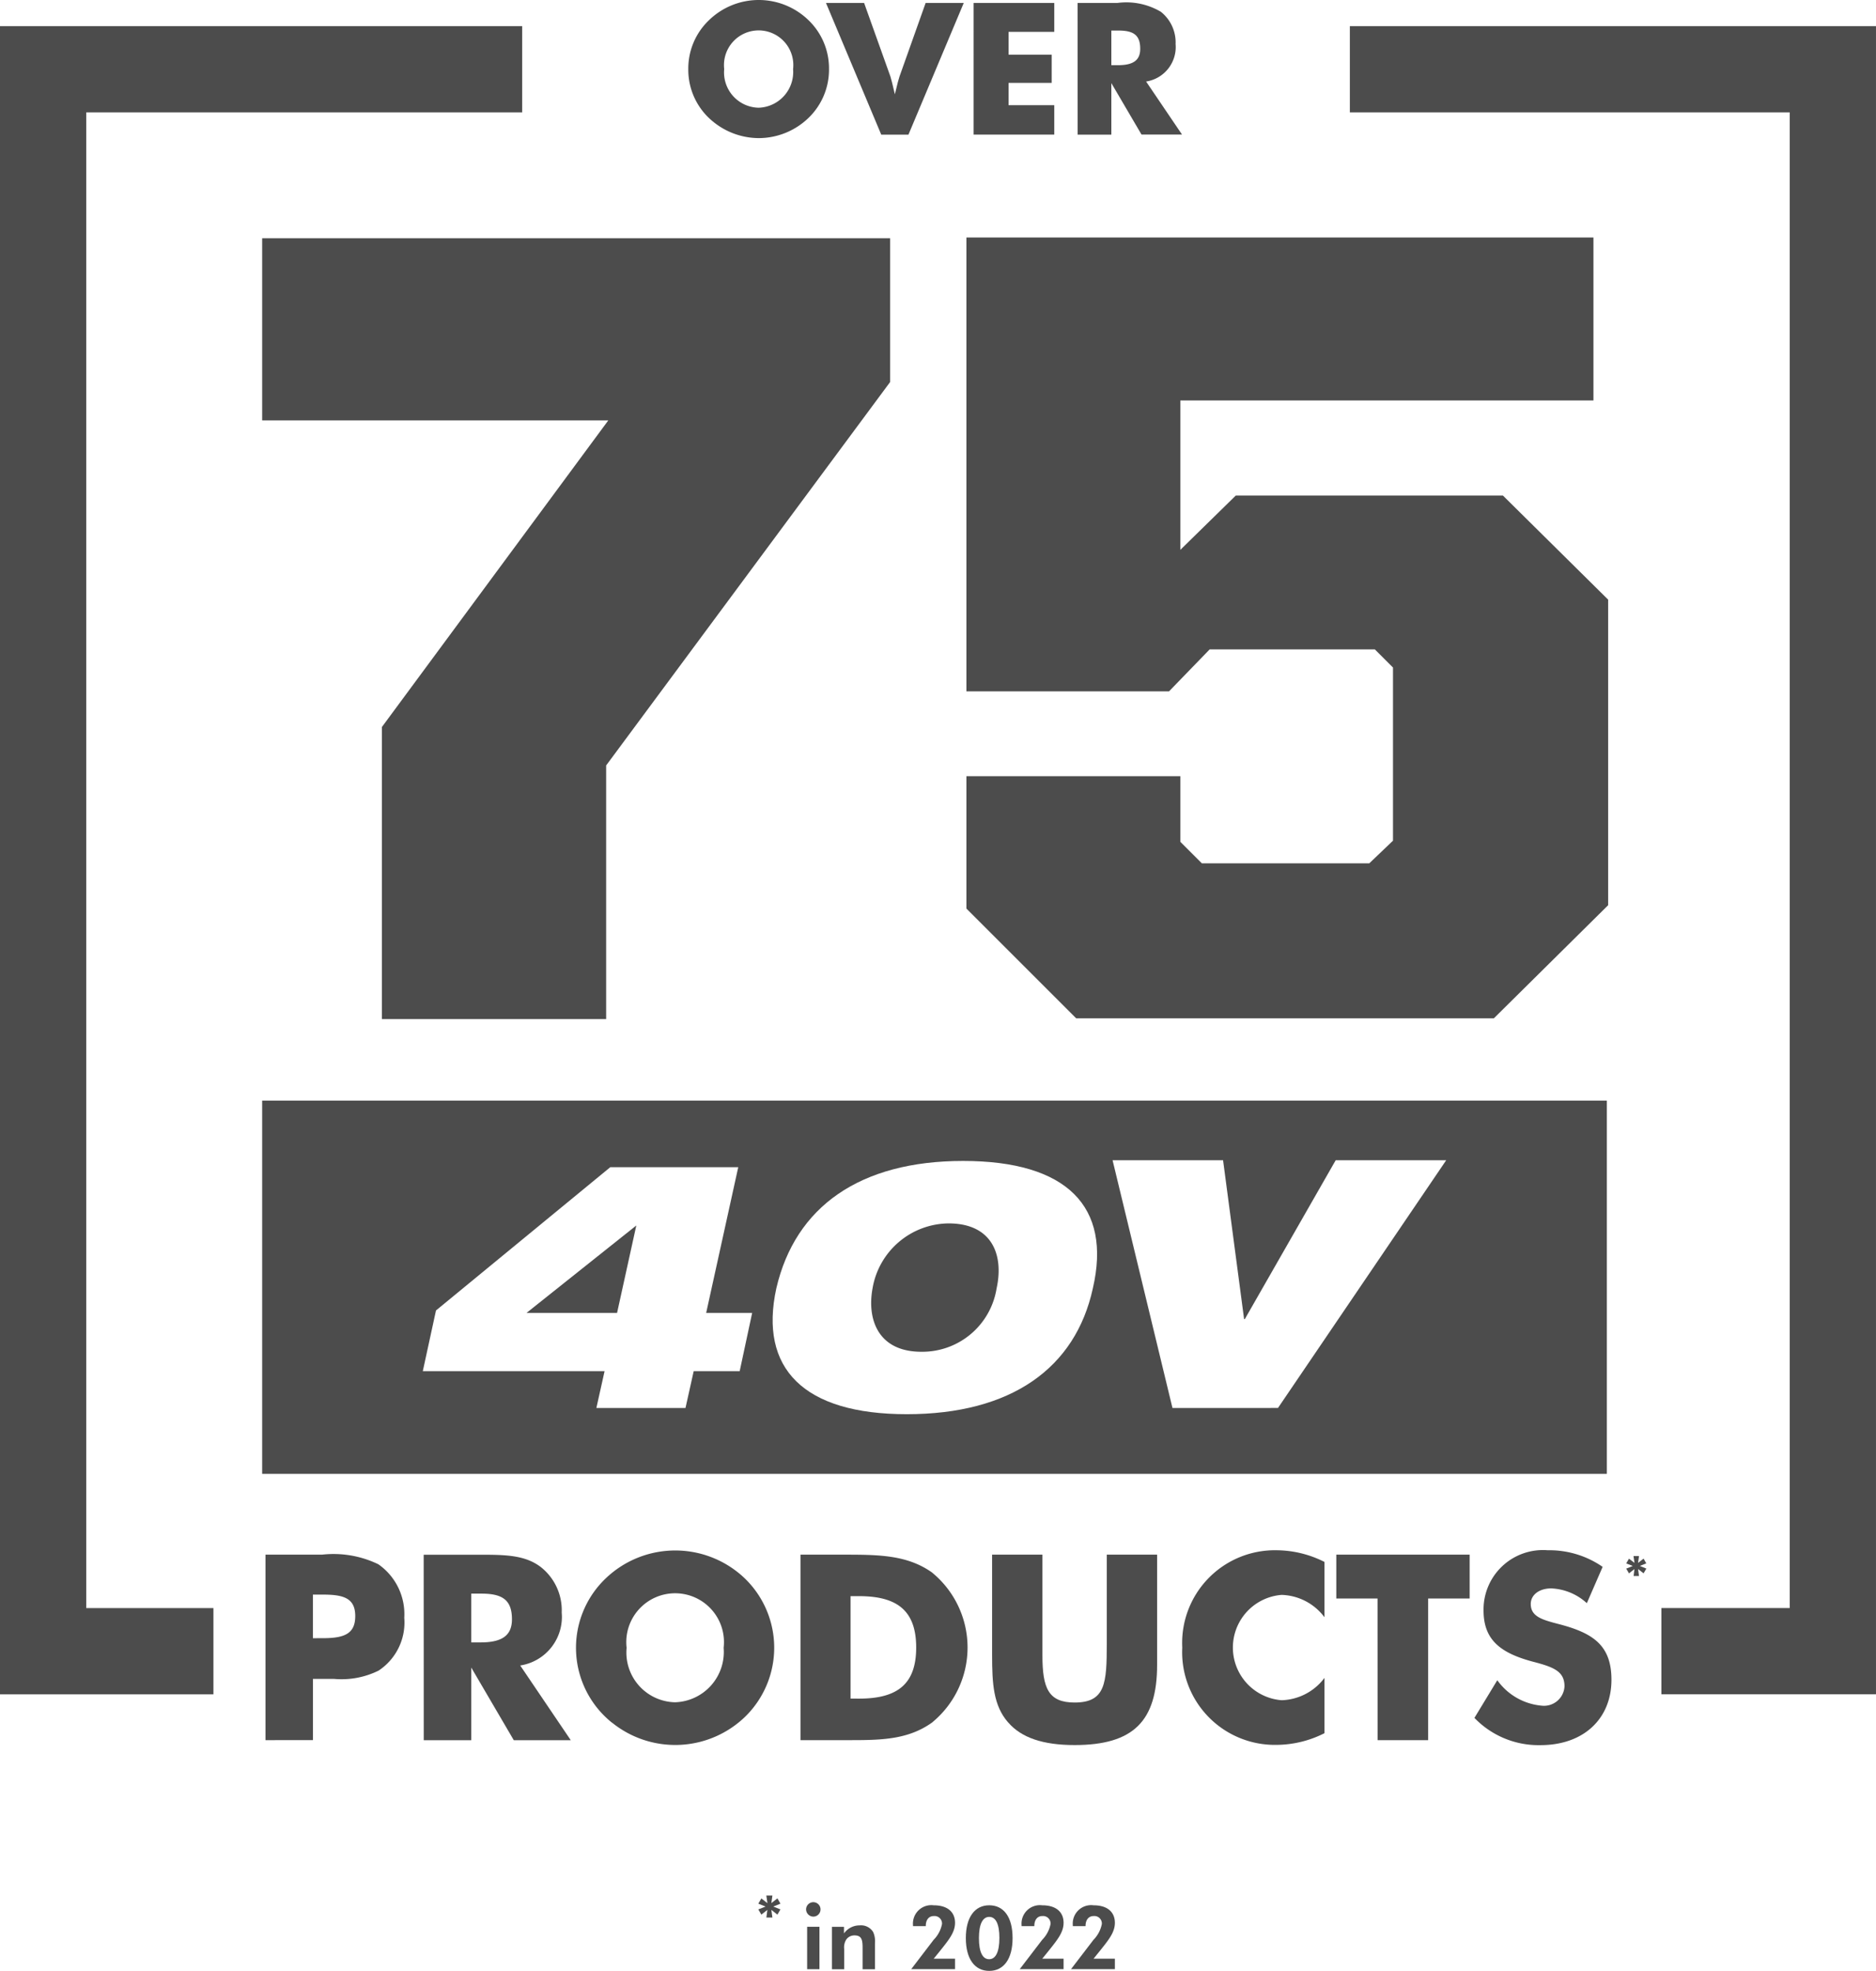
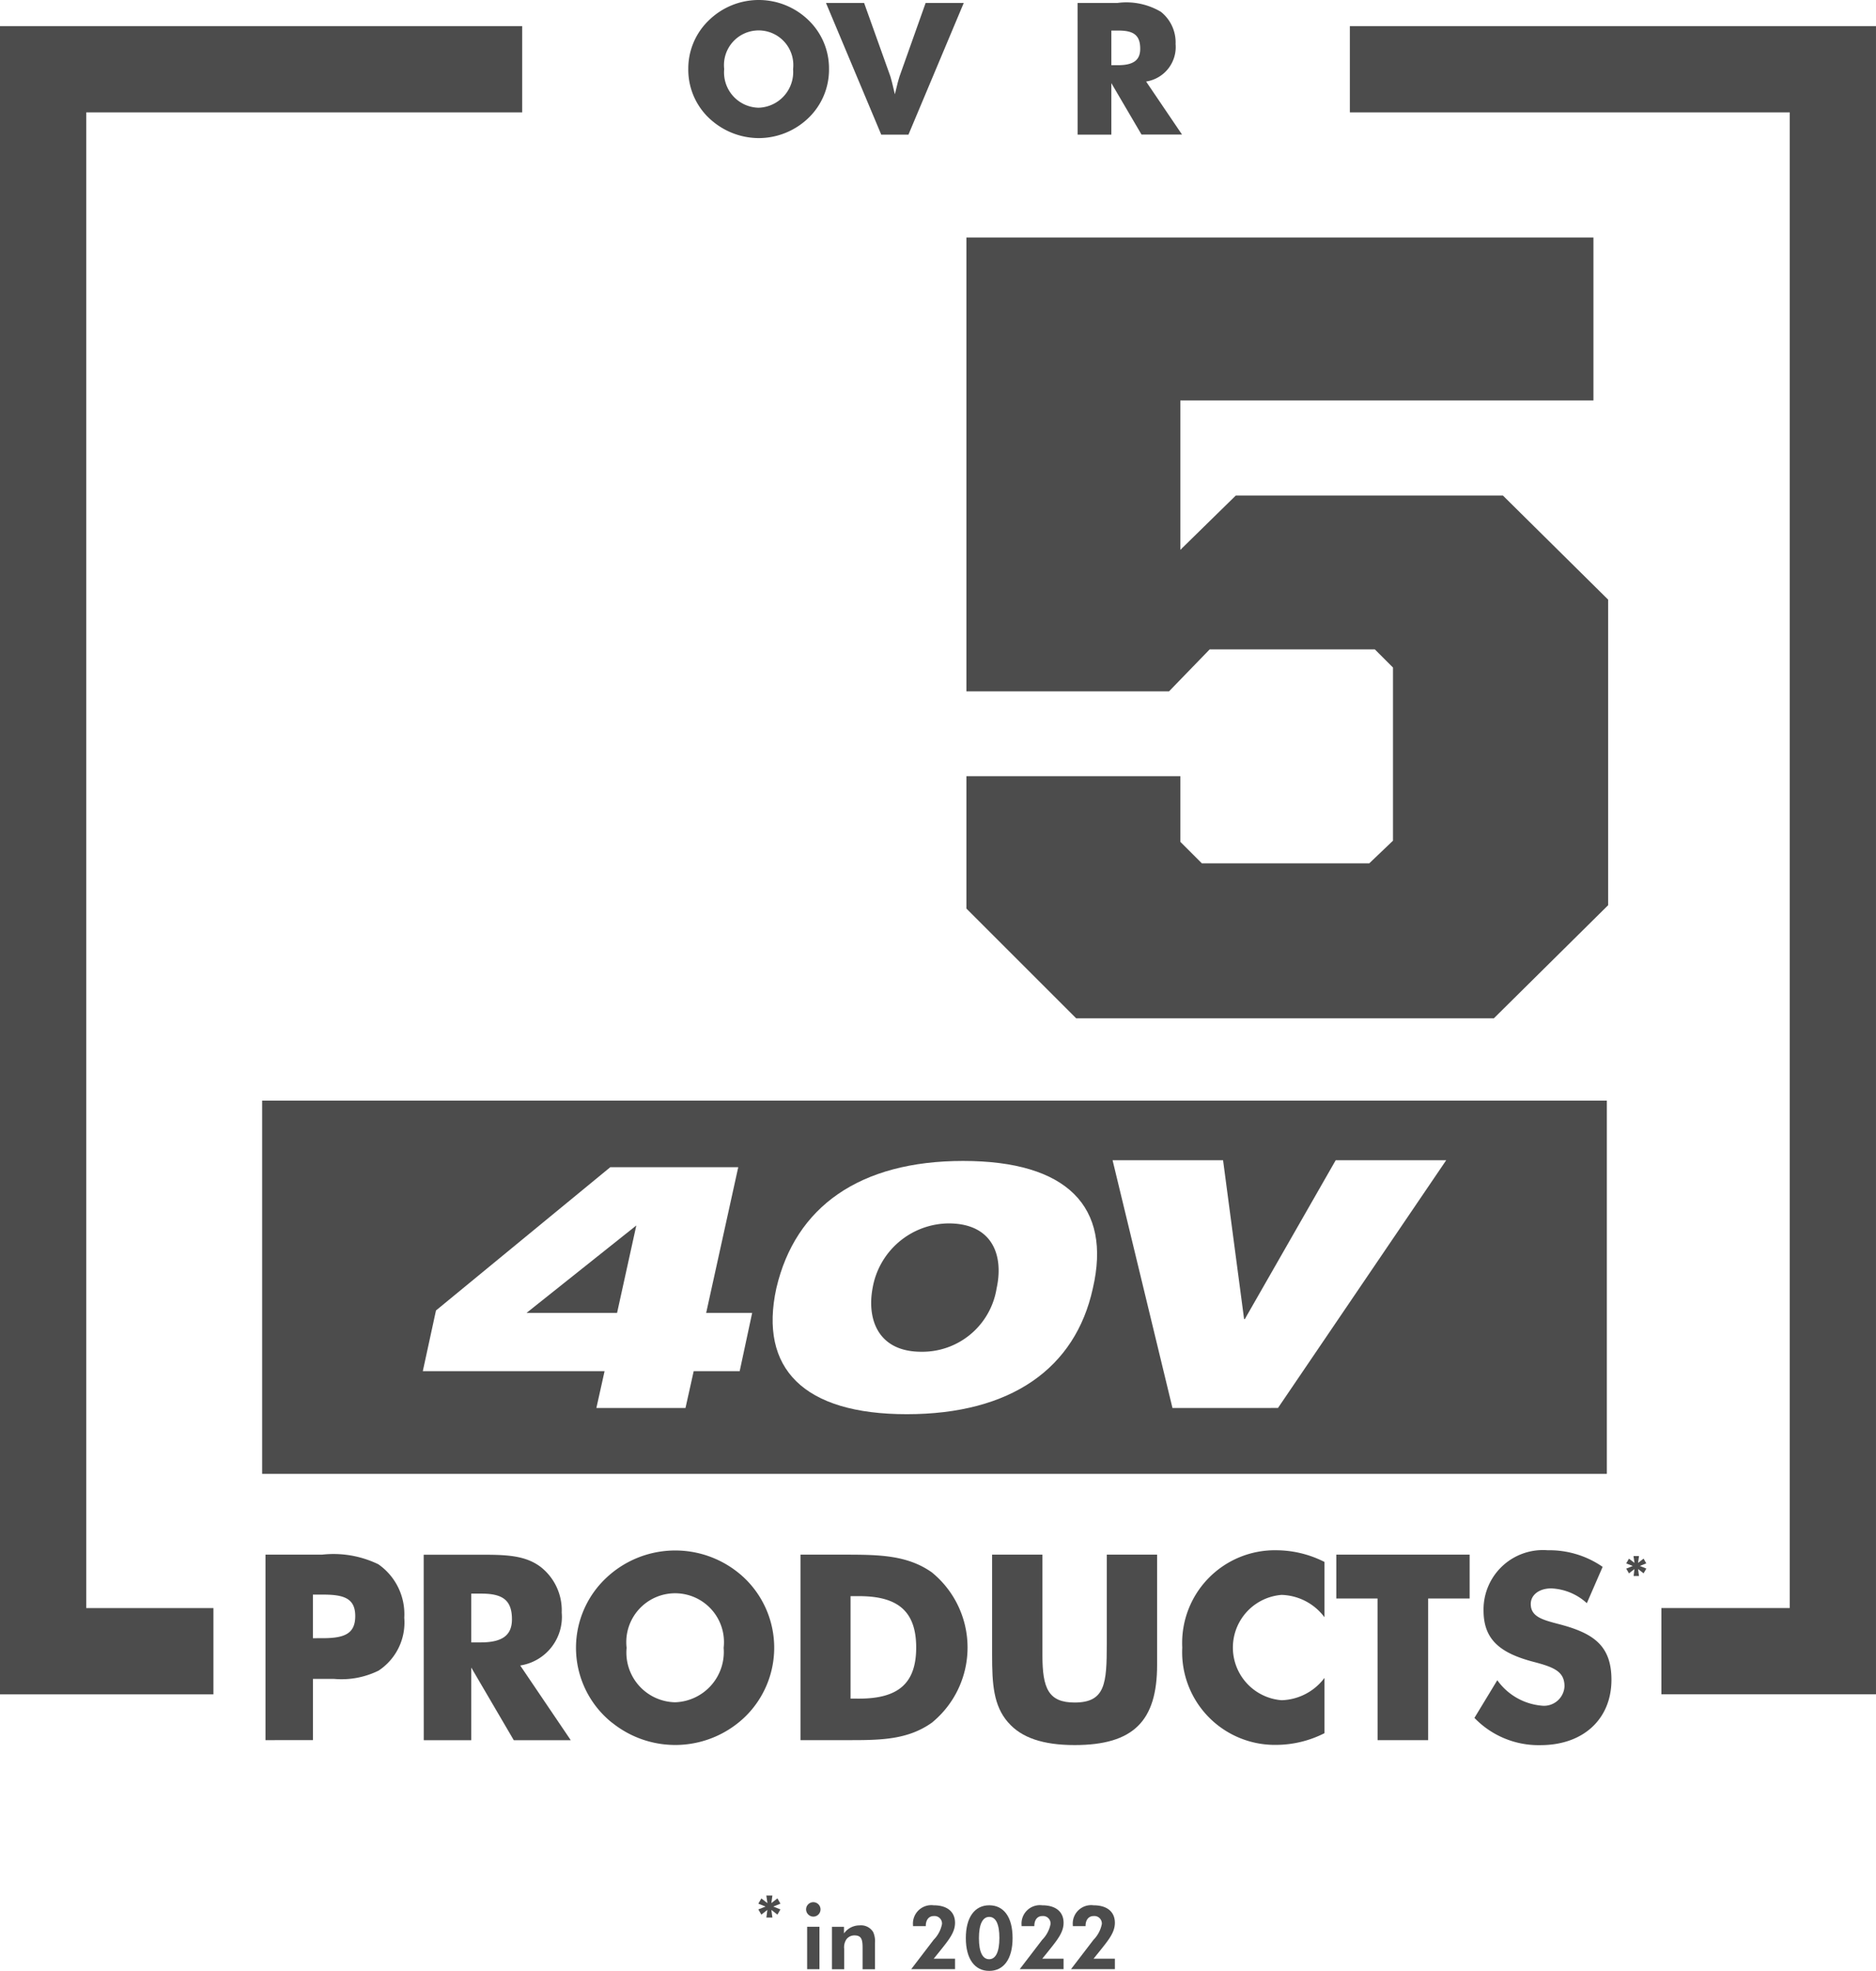
<svg xmlns="http://www.w3.org/2000/svg" width="118.746" height="124.772" viewBox="0 0 118.746 124.772">
  <defs>
    <clipPath id="clip-path">
      <rect id="Rectangle_4" data-name="Rectangle 4" width="22.568" height="4.772" transform="translate(0 0)" fill="none" />
    </clipPath>
    <clipPath id="clip-path-2">
      <rect id="Rectangle_5" data-name="Rectangle 5" width="118.746" height="110.476" fill="none" />
    </clipPath>
  </defs>
  <g id="_40V_over75__grey_disc" data-name="40V_over75__grey_disc" transform="translate(-445 -400)">
    <g id="Group_8" data-name="Group 8" transform="translate(493 528)">
      <g id="Group_7" data-name="Group 7" transform="translate(0 -8)" clip-path="url(#clip-path)">
        <path id="Path_48" data-name="Path 48" d="M3.09,1.98h.779V4.665H3.09ZM3.023.876a.457.457,0,1,1,.454.46.465.465,0,0,1-.454-.46" fill="#4c4c4c" />
        <path id="Path_49" data-name="Path 49" d="M4.659,1.981h.762V2.4a1.211,1.211,0,0,1,.992-.51.9.9,0,0,1,.858.426,1.417,1.417,0,0,1,.112.7V4.666H6.6V3.337c0-.51-.045-.812-.51-.812a.624.624,0,0,0-.521.258.917.917,0,0,0-.135.593v1.29H4.659Z" fill="#4c4c4c" />
        <path id="Path_50" data-name="Path 50" d="M11.1,2.8a1.945,1.945,0,0,0,.527-1,.475.475,0,0,0-.527-.5c-.3,0-.5.235-.5.622v.017H9.79V1.868A1.165,1.165,0,0,1,11.1.619c.869,0,1.351.42,1.351,1.109,0,.611-.4,1.088-.981,1.817L11.1,4h1.351v.661H9.678Z" fill="#4c4c4c" />
        <path id="Path_51" data-name="Path 51" d="M15.259,2.686c0-.874-.224-1.333-.644-1.333s-.651.47-.651,1.345.23,1.334.645,1.334.65-.46.65-1.346m-2.124.006c0-1.311.561-2.074,1.48-2.074s1.479.74,1.479,2.074-.566,2.079-1.479,2.079-1.48-.75-1.48-2.079" fill="#4c4c4c" />
        <path id="Path_52" data-name="Path 52" d="M17.971,2.8a1.945,1.945,0,0,0,.527-1,.475.475,0,0,0-.527-.5c-.3,0-.5.235-.5.622v.017h-.808V1.868A1.165,1.165,0,0,1,17.971.619c.869,0,1.351.42,1.351,1.109,0,.611-.4,1.088-.981,1.817L17.971,4h1.351v.661H16.547Z" fill="#4c4c4c" />
        <path id="Path_53" data-name="Path 53" d="M.572.91l-.38.3L0,.879.457.7,0,.515.192.184l.384.3L.507,0H.891L.825.48l.384-.3L1.4.515.948.7,1.4.879l-.192.331L.825.91l.066.484H.51Z" fill="#4c4c4c" />
        <path id="Path_54" data-name="Path 54" d="M21.218,2.8a1.949,1.949,0,0,0,.526-1,.474.474,0,0,0-.526-.5c-.3,0-.505.235-.505.622v.017h-.807V1.868A1.164,1.164,0,0,1,21.218.619c.869,0,1.351.42,1.351,1.109,0,.611-.4,1.088-.982,1.817L21.218,4h1.351v.661H19.793Z" fill="#4c4c4c" />
      </g>
    </g>
    <g id="Group_10" data-name="Group 10" transform="translate(445 400)">
      <g id="Group_9" data-name="Group 9" clip-path="url(#clip-path-2)">
        <path id="Path_55" data-name="Path 55" d="M82.746,4.372a2.195,2.195,0,1,0-4.361,0,2.234,2.234,0,0,0,2.18,2.448,2.262,2.262,0,0,0,2.18-2.448M77.732,7.741a4.225,4.225,0,0,1-1.62-3.369,4.229,4.229,0,0,1,1.306-3.09,4.519,4.519,0,0,1,6.307,0,4.238,4.238,0,0,1,1.294,3.09,4.244,4.244,0,0,1-1.294,3.089,4.54,4.54,0,0,1-3.159,1.282,4.592,4.592,0,0,1-2.833-1" transform="translate(-32.545)" fill="#4c4c4c" />
        <path id="Path_56" data-name="Path 56" d="M91.339.326h2.413l1.667,4.663q.052.14.28,1.119c.152-.653.256-1.026.291-1.119L97.646.326h2.413l-3.5,8.336H94.836Z" transform="translate(-39.056 -0.139)" fill="#4c4c4c" />
-         <path id="Path_57" data-name="Path 57" d="M107.662.326h5.106V2.157h-2.891V3.6h2.728V5.386h-2.728V6.8h2.891V8.662h-5.106Z" transform="translate(-46.036 -0.14)" fill="#4c4c4c" />
        <path id="Path_58" data-name="Path 58" d="M121.718,4.266c.955,0,1.41-.3,1.41-1.038,0-.874-.431-1.154-1.375-1.154H121.3V4.266ZM119.165.326h2.519a4.288,4.288,0,0,1,2.75.559,2.473,2.473,0,0,1,.933,2.04A2.209,2.209,0,0,1,123.5,5.3l2.274,3.358h-2.564L121.3,5.4V8.662h-2.133Z" transform="translate(-50.955 -0.139)" fill="#4c4c4c" />
        <path id="Path_59" data-name="Path 59" d="M177.114,2.89H149.27V8.349h27.844v94.688h-8.123v5.46h13.582V2.89Z" transform="translate(-63.828 -1.236)" fill="#4c4c4c" />
        <path id="Path_60" data-name="Path 60" d="M5.459,2.89H0V108.5H13.51v-5.46H5.459V8.349H33.052V2.89Z" transform="translate(0 -1.236)" fill="#4c4c4c" />
        <path id="Path_61" data-name="Path 61" d="M32.97,177.233c1.363,0,2.069-.263,2.069-1.4S34.3,174.474,33,174.474h-.641v2.76Zm-3.613-5.288h3.58a6.508,6.508,0,0,1,3.563.608,3.847,3.847,0,0,1,1.642,3.383,3.649,3.649,0,0,1-1.626,3.35,5.291,5.291,0,0,1-2.808.525H32.362v3.876H29.357Z" transform="translate(-12.553 -73.524)" fill="#4c4c4c" />
        <path id="Path_62" data-name="Path 62" d="M50.454,177.5c1.347,0,1.987-.427,1.987-1.462,0-1.232-.608-1.626-1.938-1.626h-.64V177.5Zm-3.6-5.551h3.547c1.626,0,2.874.017,3.876.788a3.485,3.485,0,0,1,1.314,2.874,3.111,3.111,0,0,1-2.627,3.35l3.2,4.73H52.557l-2.693-4.6v4.6H46.858Z" transform="translate(-20.036 -73.524)" fill="#4c4c4c" />
        <path id="Path_63" data-name="Path 63" d="M73.042,177.644a3.092,3.092,0,1,0-6.142,0,3.147,3.147,0,0,0,3.071,3.449,3.186,3.186,0,0,0,3.071-3.449m-7.062,4.746a6.072,6.072,0,0,1-.444-9.1,6.365,6.365,0,0,1,8.885,0,6.106,6.106,0,0,1,0,8.7,6.367,6.367,0,0,1-8.441.394" transform="translate(-27.237 -73.327)" fill="#4c4c4c" />
        <path id="Path_64" data-name="Path 64" d="M92.229,181.059c2.447,0,3.613-.936,3.613-3.235,0-2.333-1.2-3.252-3.613-3.252h-.541v6.486Zm-3.711-9.114h2.825c2.184,0,3.942.033,5.485,1.117a6.138,6.138,0,0,1,0,9.525c-1.462,1.034-3.088,1.1-5.042,1.1H88.518Z" transform="translate(-37.85 -73.524)" fill="#4c4c4c" />
        <path id="Path_65" data-name="Path 65" d="M110.726,182.57c-.936-1.068-1.018-2.447-1.018-4.286v-6.339h3.186v6.372c0,2.086.378,2.989,2.037,2.989,1.954,0,2.036-1.215,2.036-3.728v-5.633h3.186v6.98c0,3.547-1.494,5.074-5.222,5.074-1.987,0-3.367-.46-4.2-1.429" transform="translate(-46.911 -73.524)" fill="#4c4c4c" />
        <path id="Path_66" data-name="Path 66" d="M130.737,177.615a5.869,5.869,0,0,1,5.962-6.158,6.787,6.787,0,0,1,3.038.739v3.5a3.514,3.514,0,0,0-2.71-1.413,3.344,3.344,0,0,0,0,6.668,3.513,3.513,0,0,0,2.71-1.412v3.5a6.794,6.794,0,0,1-3.038.739,5.869,5.869,0,0,1-5.962-6.158" transform="translate(-55.903 -73.315)" fill="#4c4c4c" />
        <path id="Path_67" data-name="Path 67" d="M150.381,174.72H147.77v-2.776h8.441v2.776h-2.627v8.967h-3.2Z" transform="translate(-63.186 -73.523)" fill="#4c4c4c" />
        <path id="Path_68" data-name="Path 68" d="M163.05,182.066l1.445-2.381a3.863,3.863,0,0,0,2.792,1.609,1.3,1.3,0,0,0,1.462-1.215c0-.936-.641-1.215-1.971-1.56-2.118-.558-3.153-1.413-3.153-3.252a3.76,3.76,0,0,1,4.057-3.81,5.928,5.928,0,0,1,3.481,1.051l-1,2.3a3.557,3.557,0,0,0-2.25-.936c-.788,0-1.3.426-1.3.985,0,.837.8,1.018,1.872,1.3,2.086.559,3.236,1.33,3.236,3.5,0,2.447-1.741,4.138-4.5,4.138a5.631,5.631,0,0,1-4.172-1.724" transform="translate(-69.72 -73.315)" fill="#4c4c4c" />
        <path id="Path_69" data-name="Path 69" d="M180.351,172.922l-.345.272-.175-.3.415-.168-.415-.164.175-.3.349.269-.063-.436h.349l-.06.436.349-.272.171.3-.408.164.412.168-.175.3-.349-.272.06.44H180.3Z" transform="translate(-76.896 -73.588)" fill="#4c4c4c" />
        <path id="Path_70" data-name="Path 70" d="M101.231,135.307a4.934,4.934,0,0,0-4.806,4.107c-.361,1.955.338,4.019,3.091,4.019a4.761,4.761,0,0,0,4.761-4.019c.451-2.042-.226-4.107-3.046-4.107" transform="translate(-41.194 -57.857)" fill="#4c4c4c" />
        <path id="Path_71" data-name="Path 71" d="M63.956,141.072l1.218-5.535-6.949,5.535Z" transform="translate(-24.897 -57.956)" fill="#4c4c4c" />
        <path id="Path_72" data-name="Path 72" d="M28.991,145.356h85.115v-23.63H28.991Zm30.226-6.5H56.306l-.519,2.329H50.146l.519-2.329H39.159l.835-3.844,11.032-9.07h8.1l-2.03,9.224h2.911Zm22.355-5.249c-1.105,5.073-5.189,7.972-11.777,7.972-6.543,0-9.364-2.9-8.258-7.972,1.2-5.161,5.28-8.061,11.823-8.061,6.588,0,9.408,2.9,8.212,8.061m11.718,7.577H86.611L82.82,125.5h6.994l1.331,10.059h.045L96.944,125.5h6.995Z" transform="translate(-12.397 -52.05)" fill="#4c4c4c" />
        <path id="Path_73" data-name="Path 73" d="M106.868,68.751V60.37h13.541v4.155l1.361,1.361h10.6l1.5-1.433V53.492l-1.146-1.147h-10.46L119.692,55H106.868V26.268h39.69V36.585H120.409v9.457l3.51-3.439h16.908l6.662,6.591V68.537L140.253,75.7H113.818Z" transform="translate(-45.697 -11.232)" fill="#4c4c4c" />
-         <path id="Path_74" data-name="Path 74" d="M61.064,26.348H28.991V37.882H50.9L36.569,57.294V75.781H50.764V59.726L68.741,35.45v-9.1Z" transform="translate(-12.397 -11.267)" fill="#4c4c4c" />
      </g>
    </g>
  </g>
</svg>